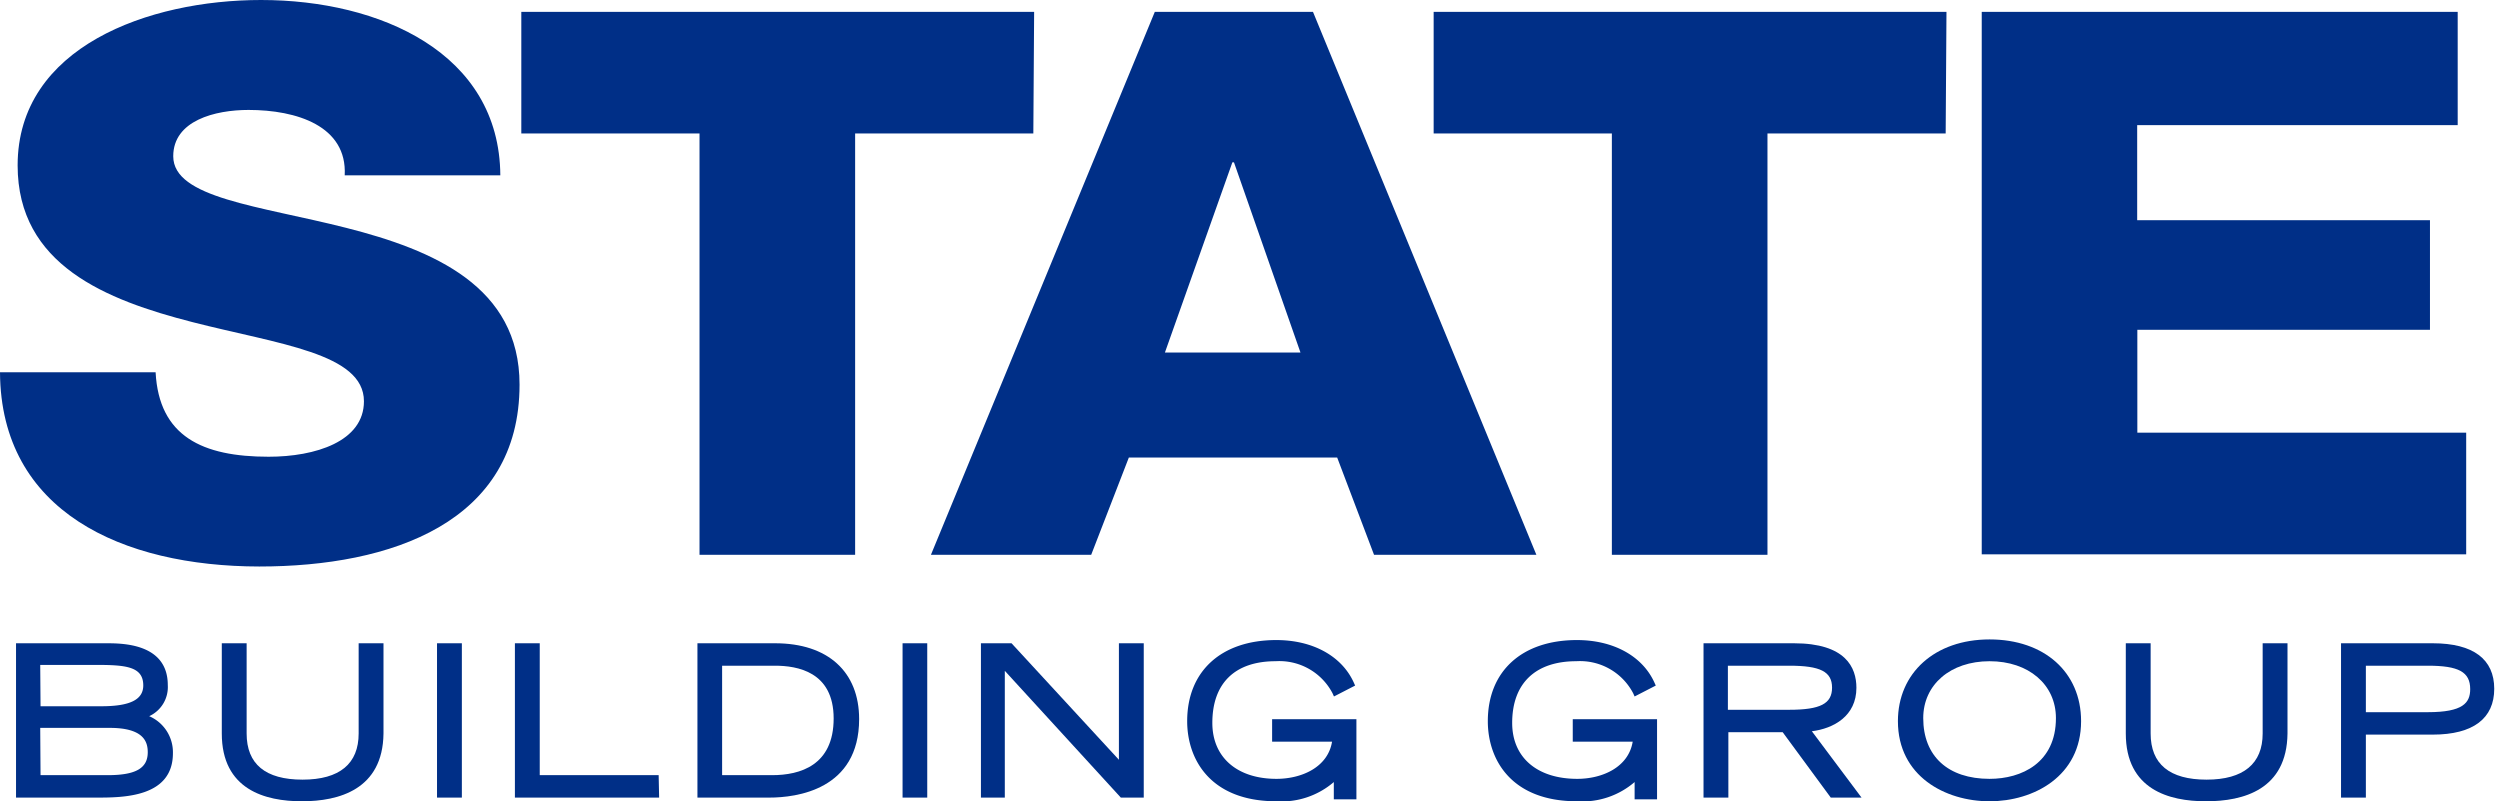
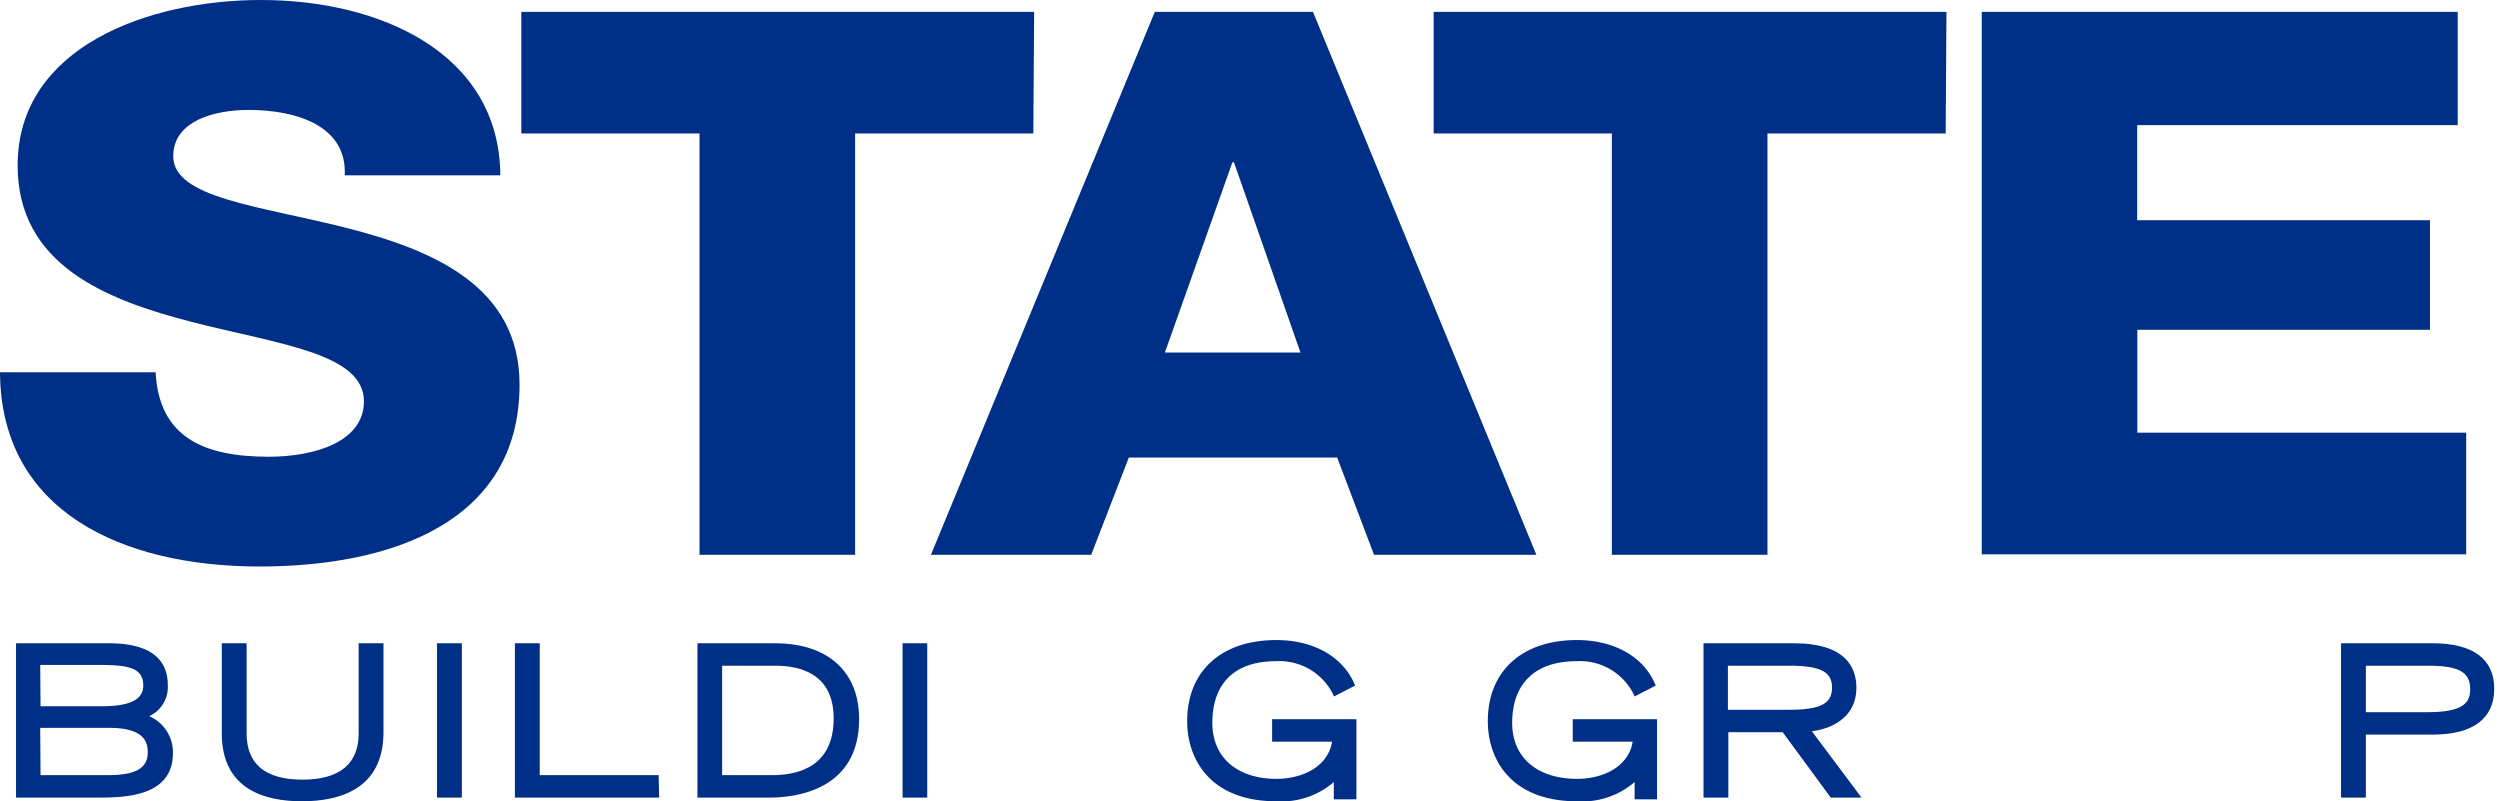
<svg xmlns="http://www.w3.org/2000/svg" id="Layer_1" data-name="Layer 1" width="156" height="50" viewBox="0 0 156 50">
  <defs>
    <style>
      .cls-1 {
        fill: #002f87;
      }
    </style>
  </defs>
  <title>state-building-group-logo</title>
  <g>
    <g>
      <path class="cls-1" d="M6,49.77H1V40.14H6.62c1,0,3.85,0,3.85,2.61a2,2,0,0,1-1.16,1.94A2.45,2.45,0,0,1,10.79,47C10.79,49.77,7.66,49.77,6,49.77Zm-3.47-1.4H6.72c1.75,0,2.5-.43,2.5-1.43,0-.65-.25-1.52-2.37-1.52H2.51Zm0-4.3h3.8c1.78,0,2.61-.41,2.61-1.3,0-1.2-1.13-1.28-3-1.28H2.51Z" />
      <path class="cls-1" d="M18.84,50c-2.3,0-5-.73-5-4.23V40.14h1.55v5.63c0,1.91,1.17,2.88,3.49,2.88s3.5-1,3.5-2.88V40.14h1.55v5.63C23.89,49.27,21.14,50,18.84,50Z" />
      <path class="cls-1" d="M28.82,49.77H27.27V40.14h1.55Z" />
      <path class="cls-1" d="M41.13,49.77h-9V40.14h1.55v8.23h7.42Z" />
      <path class="cls-1" d="M48,49.77H43.52V40.14h4.85c3.28,0,5.24,1.77,5.24,4.73C53.61,49.29,49.69,49.77,48,49.77Zm-2.94-1.4h3.12c1.75,0,3.84-.61,3.84-3.54s-2.29-3.29-3.66-3.29h-3.3Z" />
      <path class="cls-1" d="M57.86,49.77H56.32V40.14h1.54Z" />
-       <path class="cls-1" d="M71.37,49.77H69.94L62.7,41.86v7.91H61.21V40.14h1.91l6.7,7.27V40.14h1.55Z" />
      <path class="cls-1" d="M79.65,50c-4.11,0-5.57-2.6-5.57-5,0-3.12,2.13-5.06,5.56-5.06,2.28,0,4.09,1,4.84,2.66l.08.18-1.32.68-.09-.2a3.74,3.74,0,0,0-3.55-2c-2.54,0-3.95,1.37-3.95,3.85,0,2.16,1.56,3.49,4,3.49,1.57,0,3.21-.72,3.47-2.32H79.38v-1.4h5.26v5H83.23V48.8A5,5,0,0,1,79.65,50Z" />
      <path class="cls-1" d="M98.41,50c-4.11,0-5.57-2.6-5.57-5,0-3.12,2.13-5.06,5.56-5.06,2.28,0,4.09,1,4.84,2.66l.08.18-1.32.68-.09-.2a3.74,3.74,0,0,0-3.55-2c-2.54,0-4,1.37-4,3.85,0,2.16,1.56,3.49,4.06,3.49,1.56,0,3.2-.72,3.46-2.32H98.14v-1.4h5.26v5H102V48.8A5,5,0,0,1,98.41,50Z" />
      <path class="cls-1" d="M116.16,49.77h-1.92l-3-4.08h-3.39v4.08h-1.55V40.14h5.64c3.23,0,3.9,1.51,3.9,2.78,0,1.76-1.42,2.54-2.78,2.71Zm-8.34-5.48h3.83c1.94,0,2.67-.38,2.67-1.38s-.73-1.37-2.67-1.37h-3.83Z" />
-       <path class="cls-1" d="M124.15,50c-2.76,0-5.72-1.56-5.72-5,0-3,2.3-5.1,5.72-5.1s5.71,2.05,5.71,5.1C129.86,48.44,126.9,50,124.15,50Zm0-8.74c-2.44,0-4.14,1.46-4.14,3.55,0,2.37,1.54,3.79,4.14,3.79,2,0,4.14-1,4.14-3.79C128.29,42.72,126.59,41.26,124.15,41.26Z" />
-       <path class="cls-1" d="M137.65,50c-2.3,0-5-.73-5-4.23V40.14h1.55v5.63c0,1.91,1.18,2.88,3.49,2.88s3.5-1,3.5-2.88V40.14h1.55v5.63C142.7,49.27,140,50,137.65,50Z" />
      <path class="cls-1" d="M147.63,49.77h-1.55V40.14h5.72c2.54,0,3.84,1,3.84,2.84s-1.3,2.86-3.84,2.86h-4.17Zm0-5.33h3.87c2.19,0,2.64-.58,2.64-1.44,0-1.07-.72-1.46-2.64-1.46h-3.87Z" />
    </g>
    <g>
      <path class="cls-1" d="M9.71,23.23c.21,4,2.92,5.27,7.05,5.27,2.92,0,5.95-.95,5.95-3.46,0-3-5.32-3.56-10.7-4.94S1.1,16.54,1.1,10.32C1.1,2.92,9.29,0,16.29,0,23.7,0,31.17,3.3,31.22,10.94H21.51c.16-3.08-3-4.08-6-4.08-2.09,0-4.7.66-4.7,2.89,0,2.61,5.37,3.09,10.8,4.47S32.42,17.87,32.42,24c0,8.59-8,11.35-16.24,11.35C7.62,35.34.05,31.92,0,23.23Z" />
      <path class="cls-1" d="M64.48,8.33H53.36V34.62H43.65V8.33H32.53V.74h32Z" />
      <path class="cls-1" d="M72.06.74h9.87L95.87,34.62H85.74l-2.3-6.07h-13l-2.35,6.07h-10ZM72.69,22h8.46L77,10.13h-.1Z" />
      <path class="cls-1" d="M121.41,8.33H110.29V34.62h-9.71V8.33H89.46V.74h32Z" />
      <path class="cls-1" d="M123.66.74h29.7V7.81h-20v5.93h18.27v6.84H133.37V27h20.52v7.59H123.66Z" />
    </g>
  </g>
</svg>